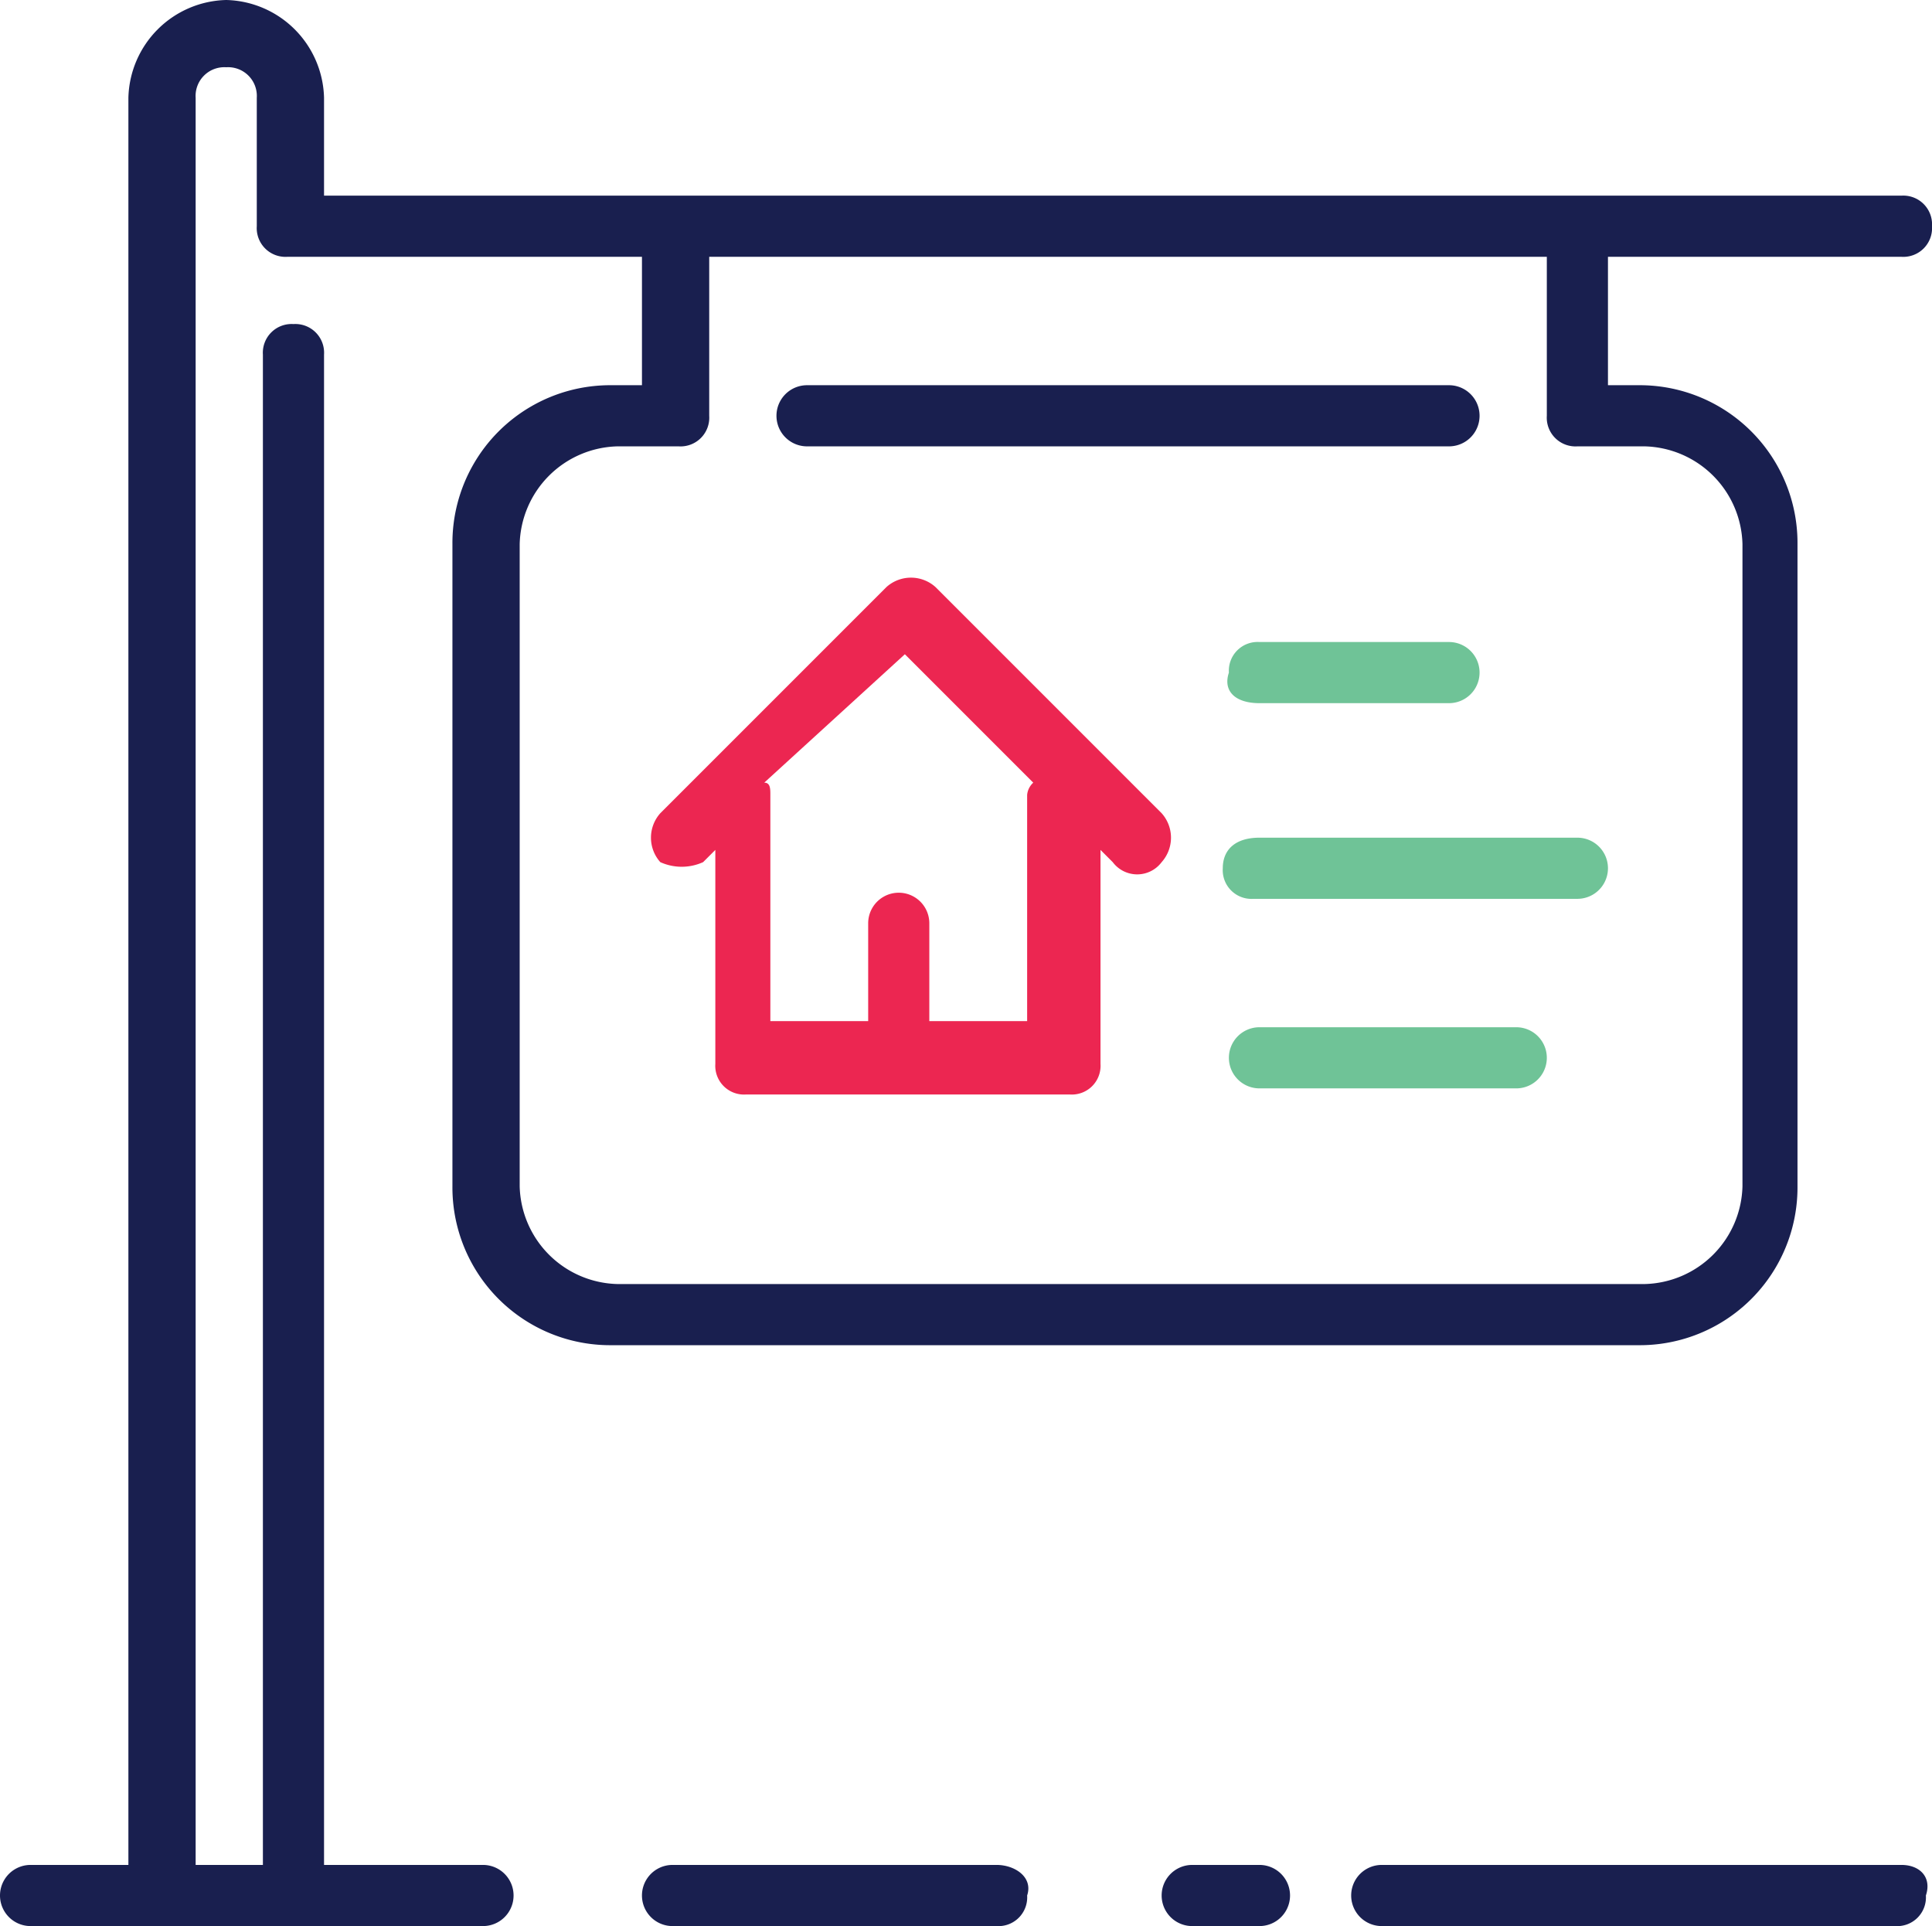
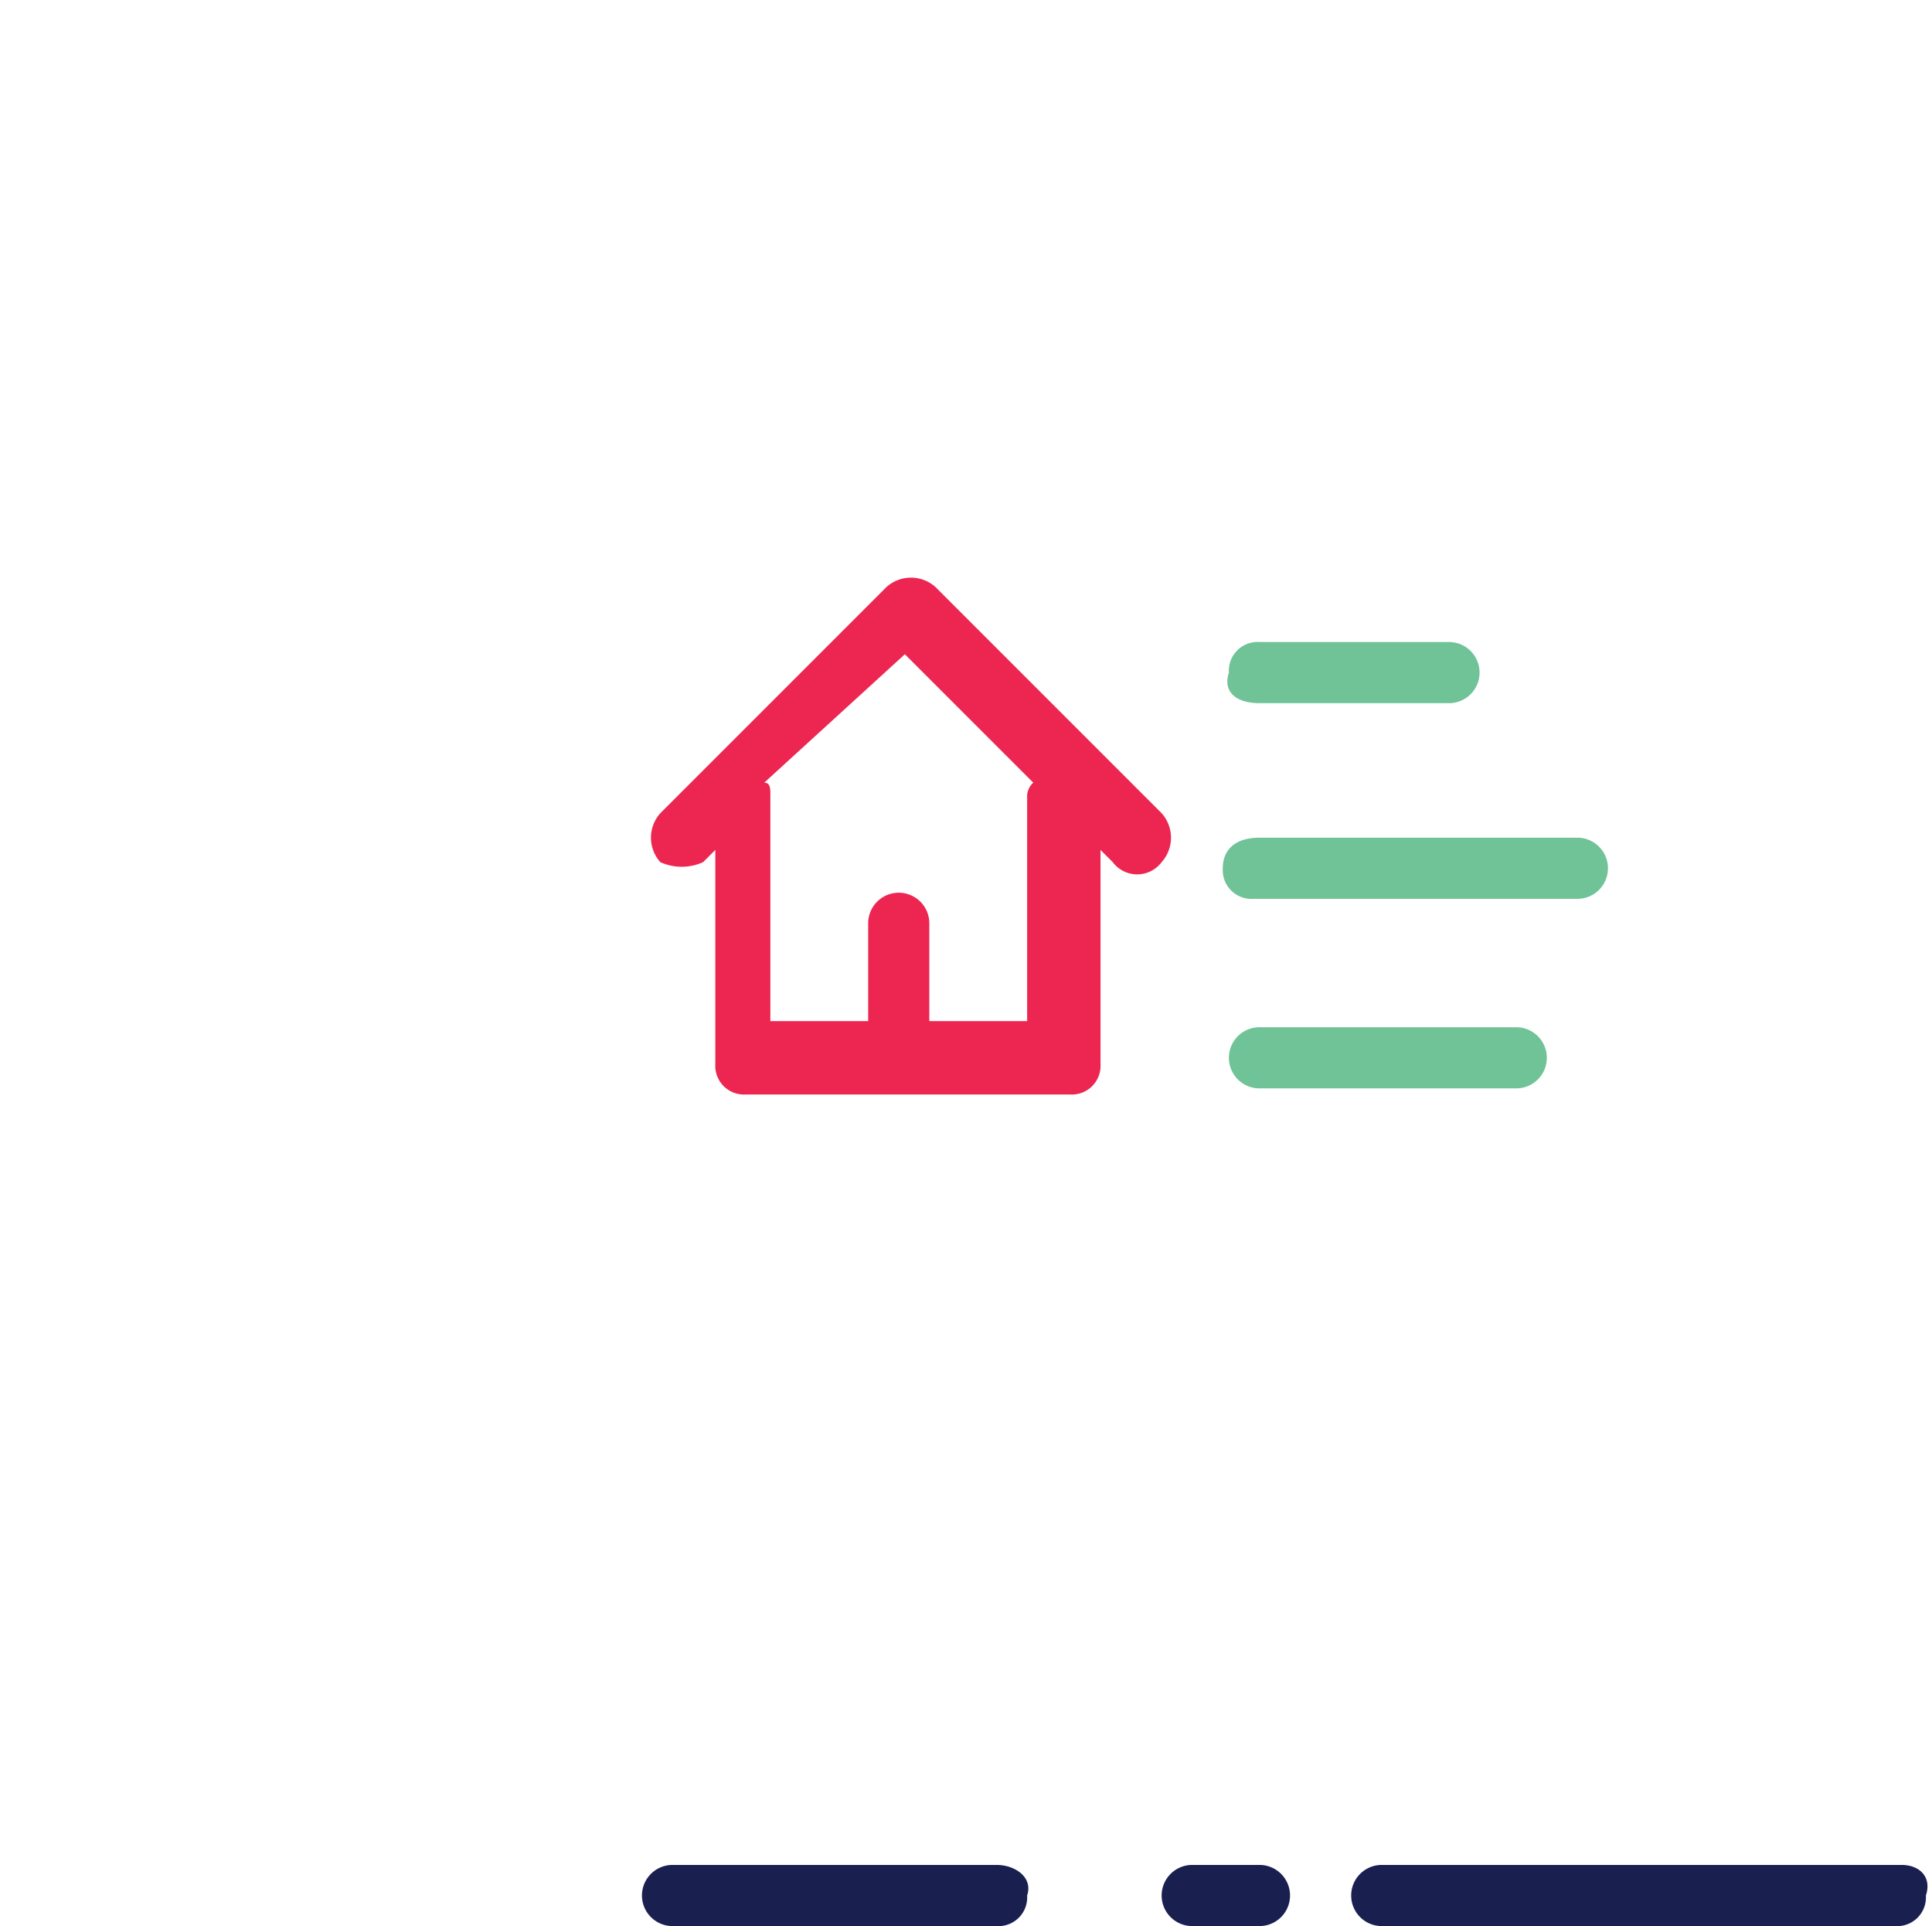
<svg xmlns="http://www.w3.org/2000/svg" viewBox="0 0 31.6 31.5">
  <defs>
    <style>.cls-1{fill:#191f4f;}.cls-2{fill:#6fc397;}.cls-3{fill:#ec2651;}</style>
  </defs>
  <g id="Layer_2" data-name="Layer 2">
    <g id="Layer_1-2" data-name="Layer 1">
-       <path class="cls-1" d="M13.2,7.3H23.7a.5.5,0,0,0,0-1H13.2a.5.5,0,0,0,0,1Z" />
      <path class="cls-2" d="M20,14.2a.47.47,0,0,0,.5.5h5.3a.5.5,0,0,0,0-1H20.6C20.2,13.7,20,13.9,20,14.2Z" />
      <path class="cls-2" d="M20.6,11.5h3.1a.5.5,0,1,0,0-1H20.6a.47.47,0,0,0-.5.5C20,11.3,20.2,11.5,20.6,11.5Z" />
      <path class="cls-2" d="M24.8,16.8H20.6a.5.5,0,0,0,0,1h4.2a.5.5,0,0,0,0-1Z" />
      <path class="cls-1" d="M16.3,30.5H11a.5.5,0,0,0,0,1h5.3a.47.47,0,0,0,.5-.5C16.9,30.7,16.6,30.5,16.3,30.5Z" />
      <path class="cls-1" d="M20.6,30.5H19.5a.5.5,0,0,0,0,1h1.1a.5.5,0,0,0,0-1Z" />
      <path class="cls-3" d="M11.5,14.1l.2-.2v3.5a.47.47,0,0,0,.5.5h5.3a.47.47,0,0,0,.5-.5V13.9l.2.2a.5.5,0,0,0,.8,0,.6.6,0,0,0,0-.8L15.3,9.6a.6.6,0,0,0-.8,0l-3.7,3.7a.6.6,0,0,0,0,.8A.85.85,0,0,0,11.5,14.1Zm3.3-3.4,2.1,2.1a.31.31,0,0,0-.1.2v3.7H15.2V15.1a.5.5,0,1,0-1,0v1.6H12.6V13c0-.1,0-.2-.1-.2Z" />
      <path class="cls-1" d="M31.1,30.5H22.6a.5.5,0,0,0,0,1H31a.47.47,0,0,0,.5-.5C31.6,30.7,31.4,30.5,31.1,30.5Z" />
-       <path class="cls-1" d="M10,6.3A2.58,2.58,0,0,0,7.4,8.9V19.4A2.58,2.58,0,0,0,10,22H26.8a2.58,2.58,0,0,0,2.6-2.6V8.9a2.58,2.58,0,0,0-2.6-2.6h-.5V4.2h4.8a.47.47,0,0,0,.5-.5.47.47,0,0,0-.5-.5H5.3V1.6A1.64,1.64,0,0,0,3.7,0,1.64,1.64,0,0,0,2.1,1.6V30.5H.5a.5.5,0,0,0,0,1H7.9a.5.5,0,0,0,0-1H5.3V5.8a.47.47,0,0,0-.5-.5.47.47,0,0,0-.5.5V30.5H3.2V1.6a.47.47,0,0,1,.5-.5.47.47,0,0,1,.5.5V3.7a.47.47,0,0,0,.5.5h5.8V6.3Zm1.1,1a.47.47,0,0,0,.5-.5V4.2H25.3V6.8a.47.47,0,0,0,.5.5h1.1a1.64,1.64,0,0,1,1.6,1.6V19.4A1.64,1.64,0,0,1,26.9,21H10.1a1.64,1.64,0,0,1-1.6-1.6V8.9a1.64,1.64,0,0,1,1.6-1.6Z" />
    </g>
  </g>
</svg>